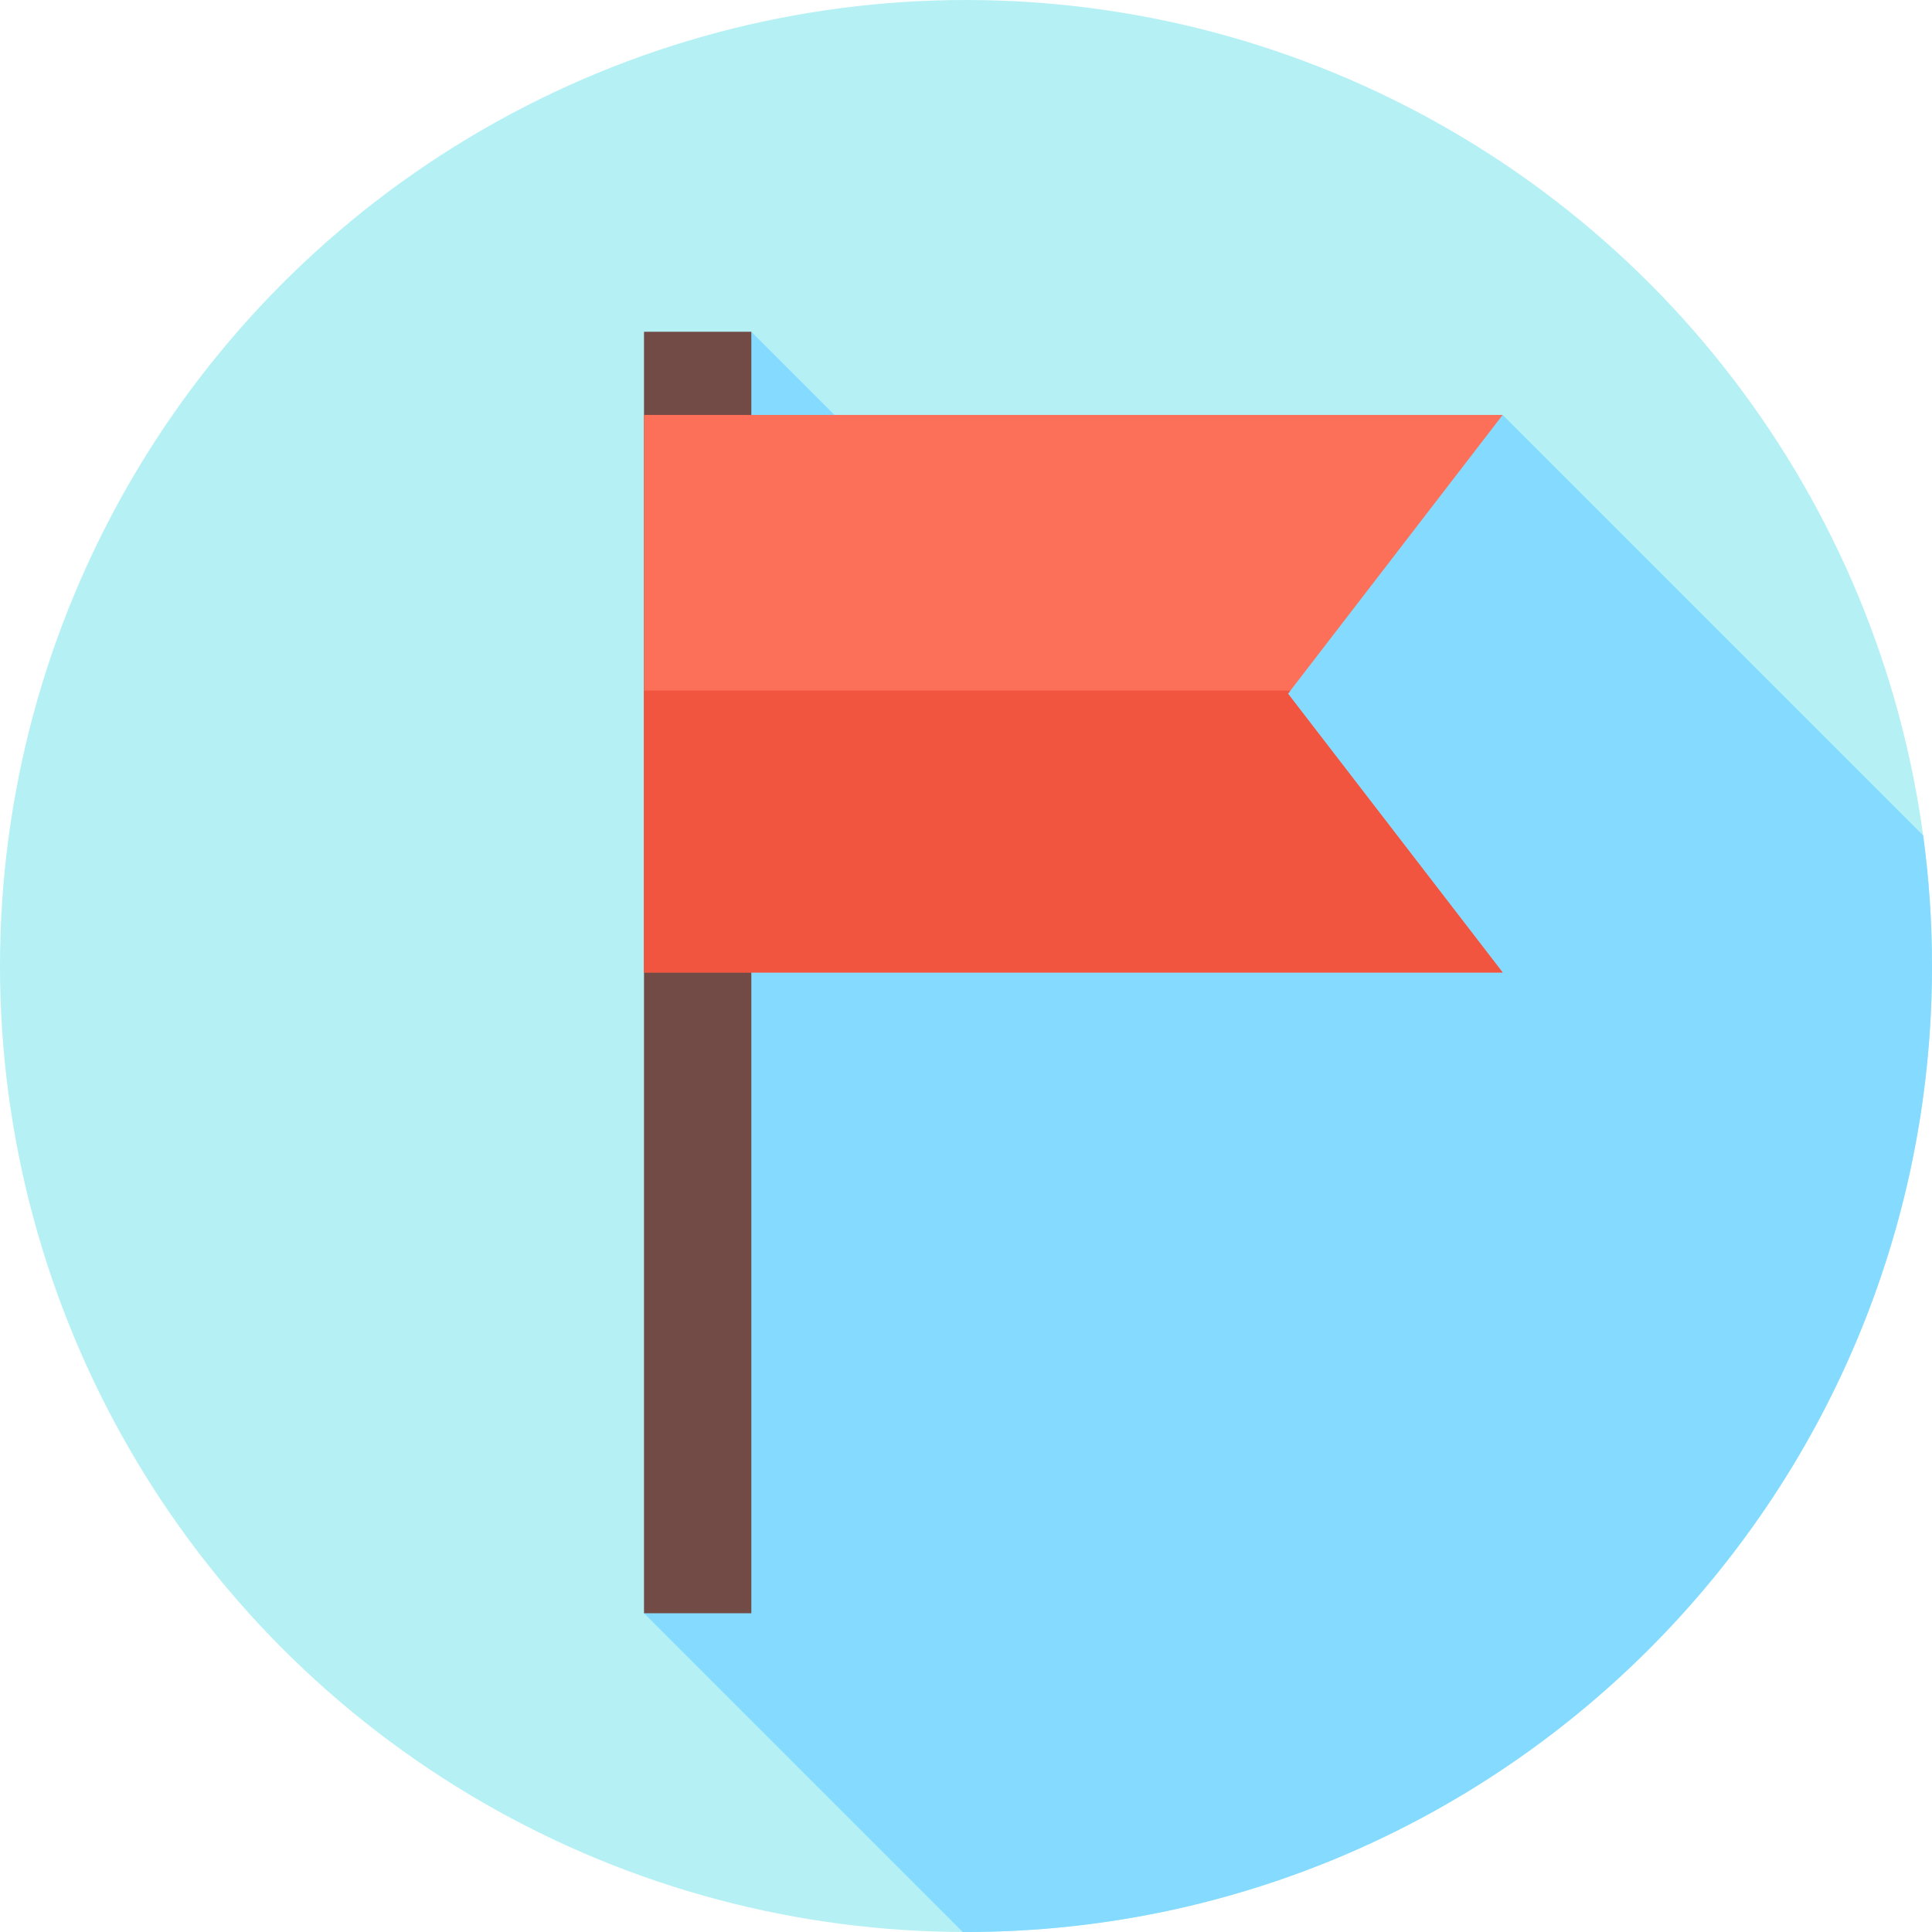
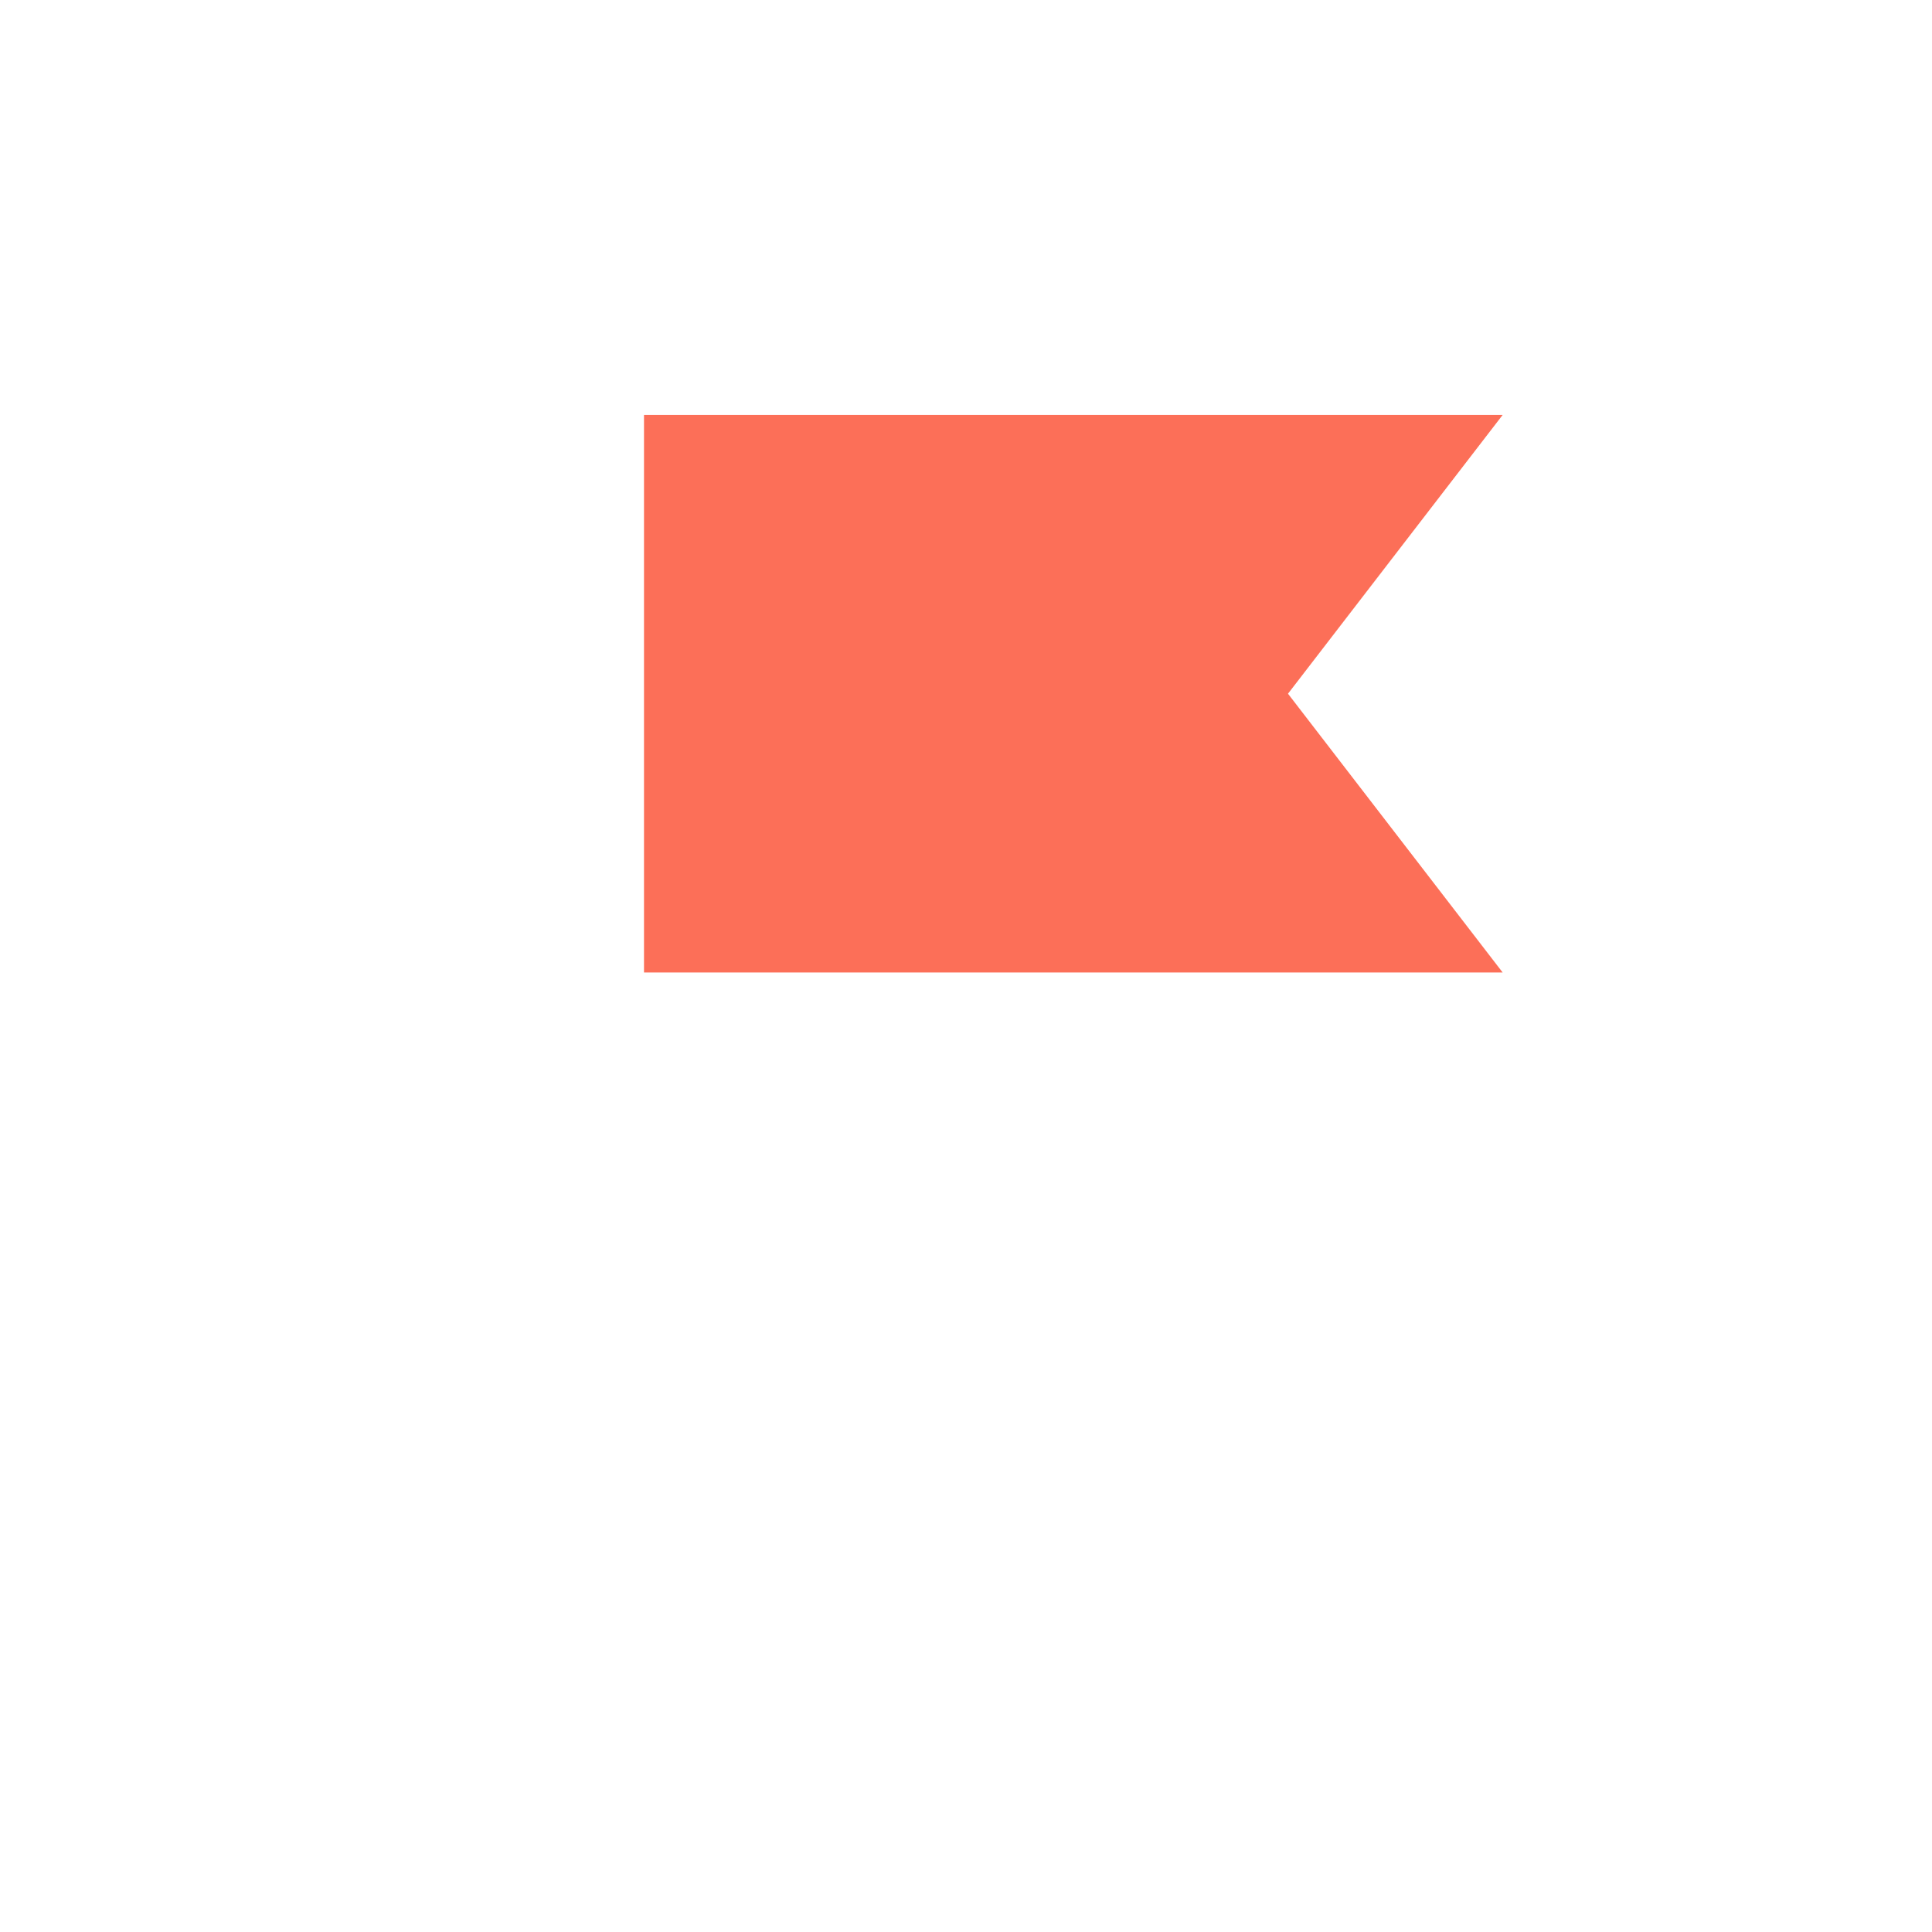
<svg xmlns="http://www.w3.org/2000/svg" version="1.1" id="Layer_1" viewBox="0 0 512 512" xml:space="preserve">
-   <circle style="fill:#B5F1F4;" cx="256" cy="256" r="256" />
-   <path style="fill:#84DBFF;" d="M512,256c0-11.736-0.807-23.281-2.336-34.599L398.222,109.959l-105.353,71.718l-93.758-93.758  l-5.172,219.798l0.057,0.057l-23.33,119.755l84.461,84.461c0.291,0,0.581,0.01,0.872,0.01C397.384,512,512,397.384,512,256z" />
-   <rect x="170.667" y="87.919" style="fill:#734B46;" width="28.444" height="339.609" />
  <polygon style="fill:#FC6F58;" points="398.222,257.72 170.667,257.72 170.667,109.959 398.222,109.959 341.333,183.841 " />
-   <polygon style="fill:#F1543F;" points="341.964,183.022 170.667,183.022 170.667,257.722 398.222,257.722 341.333,183.841 " />
</svg>